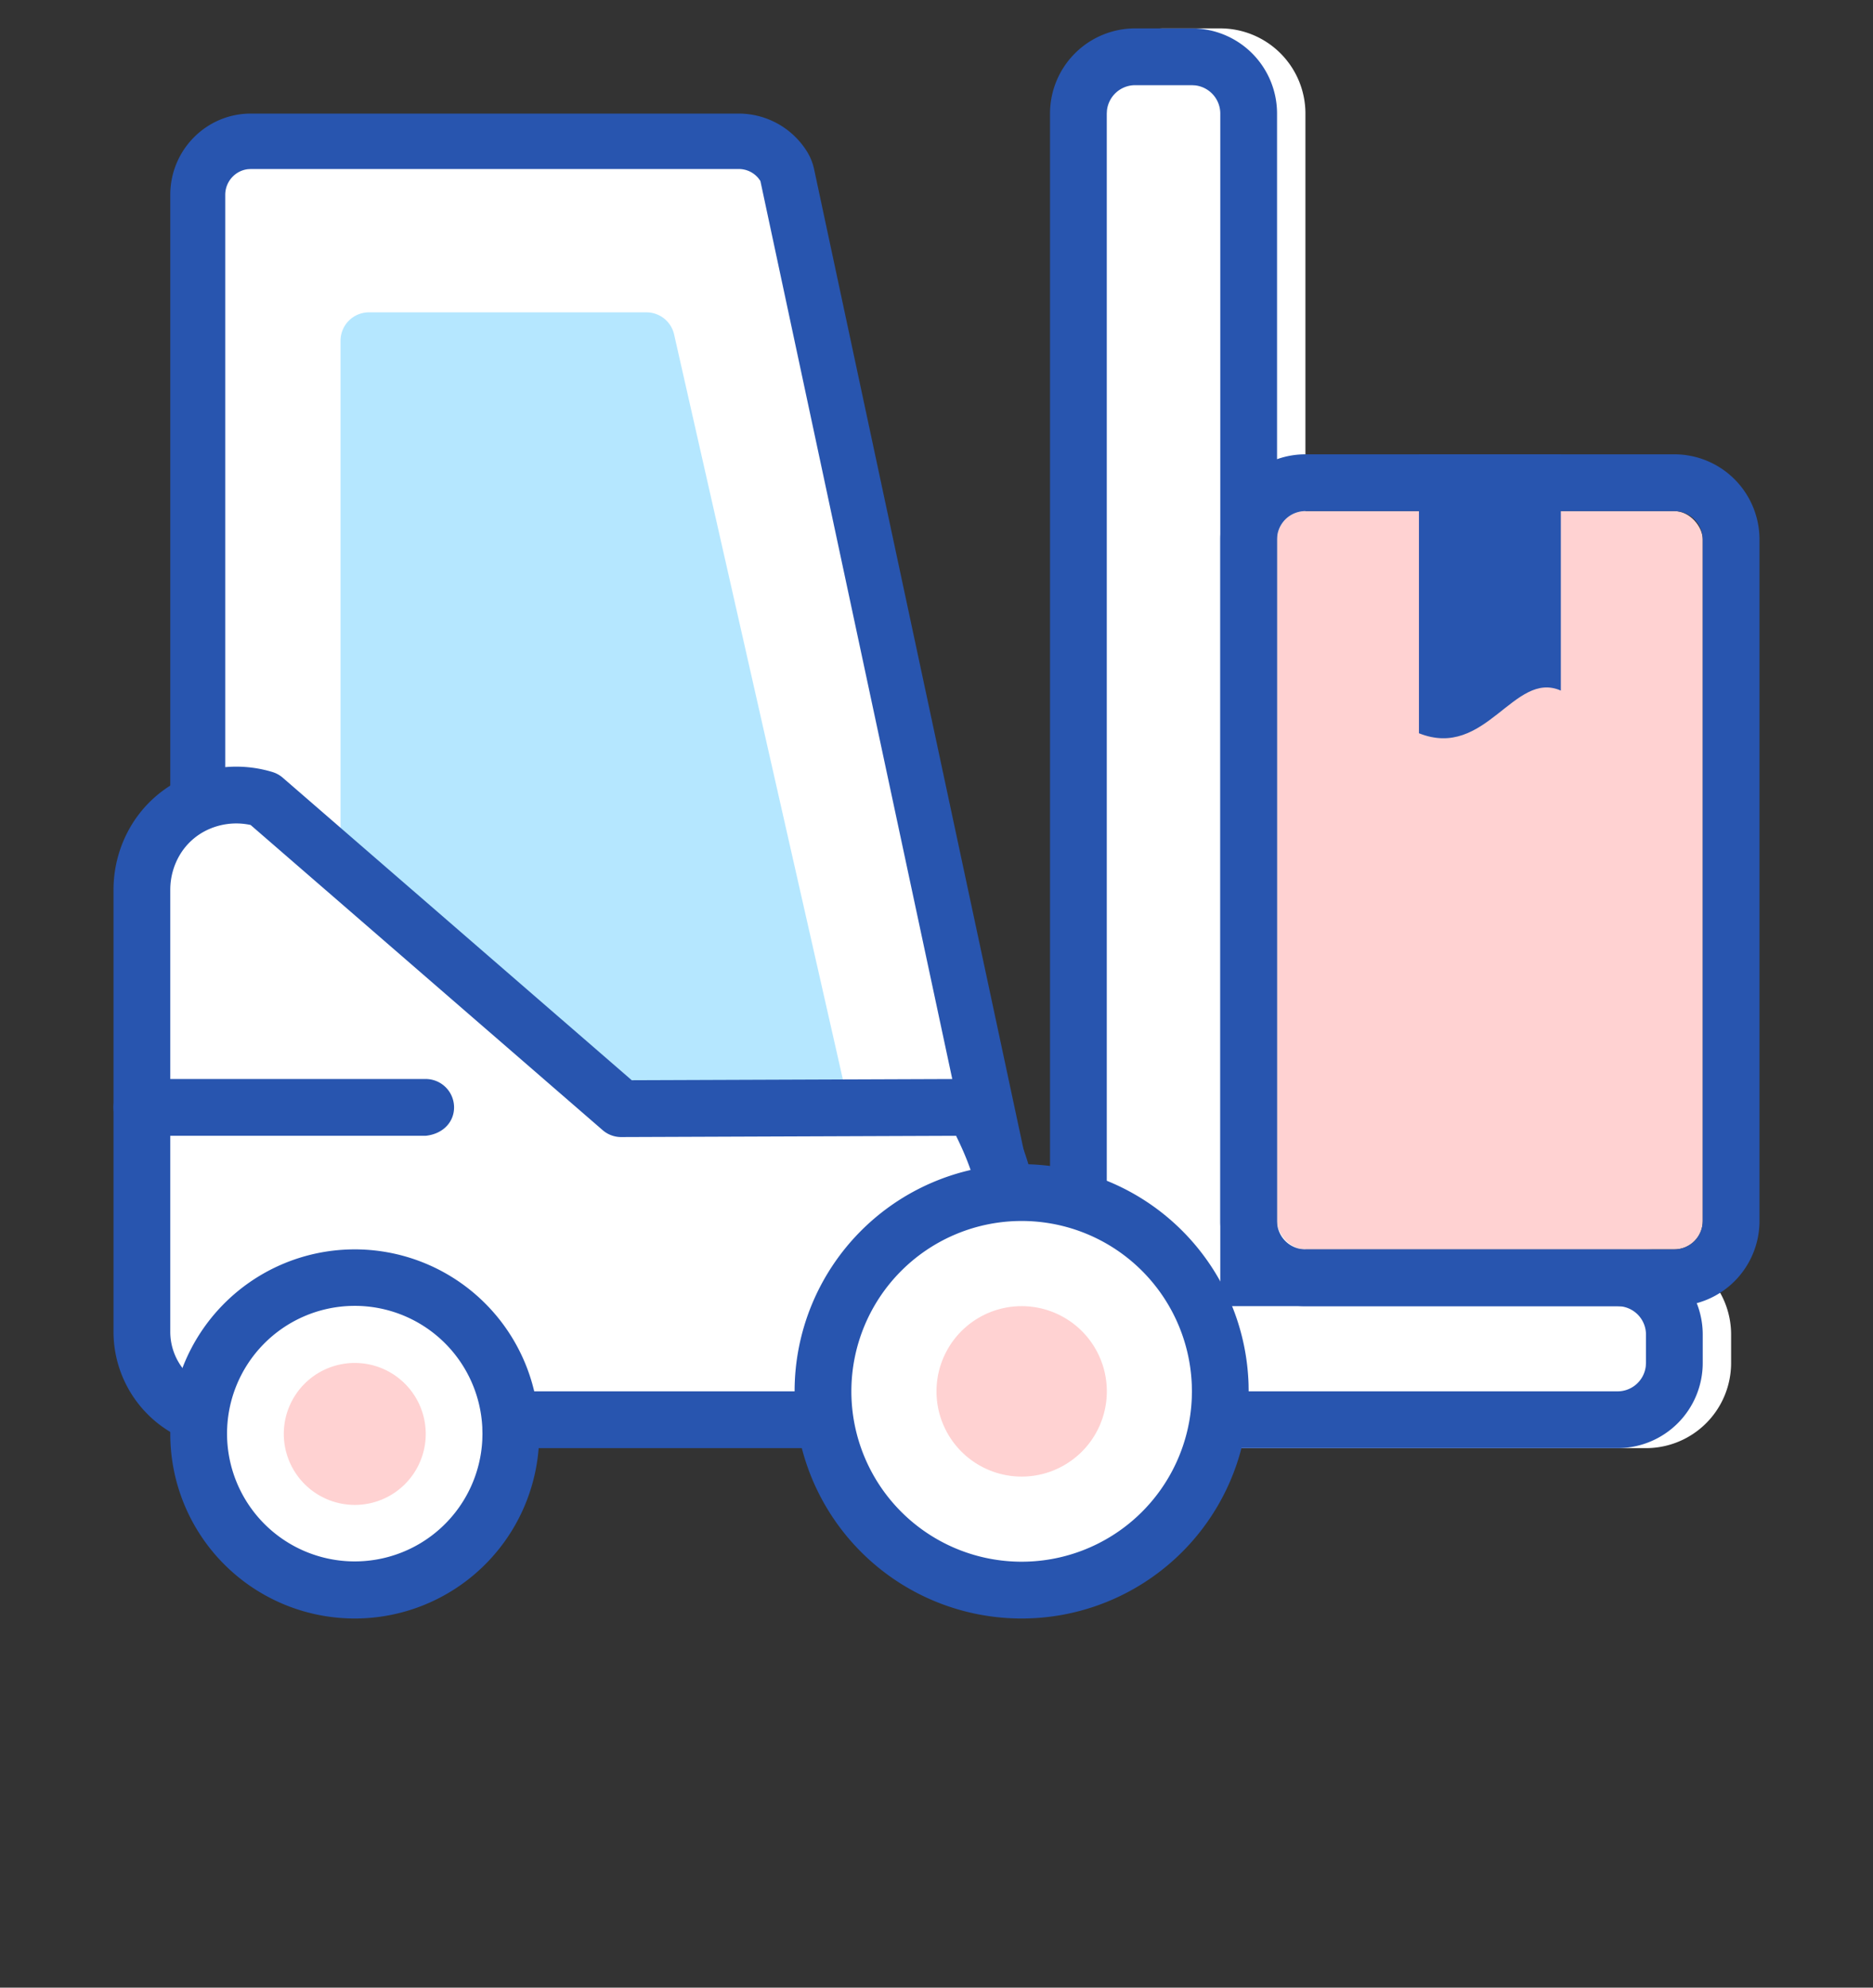
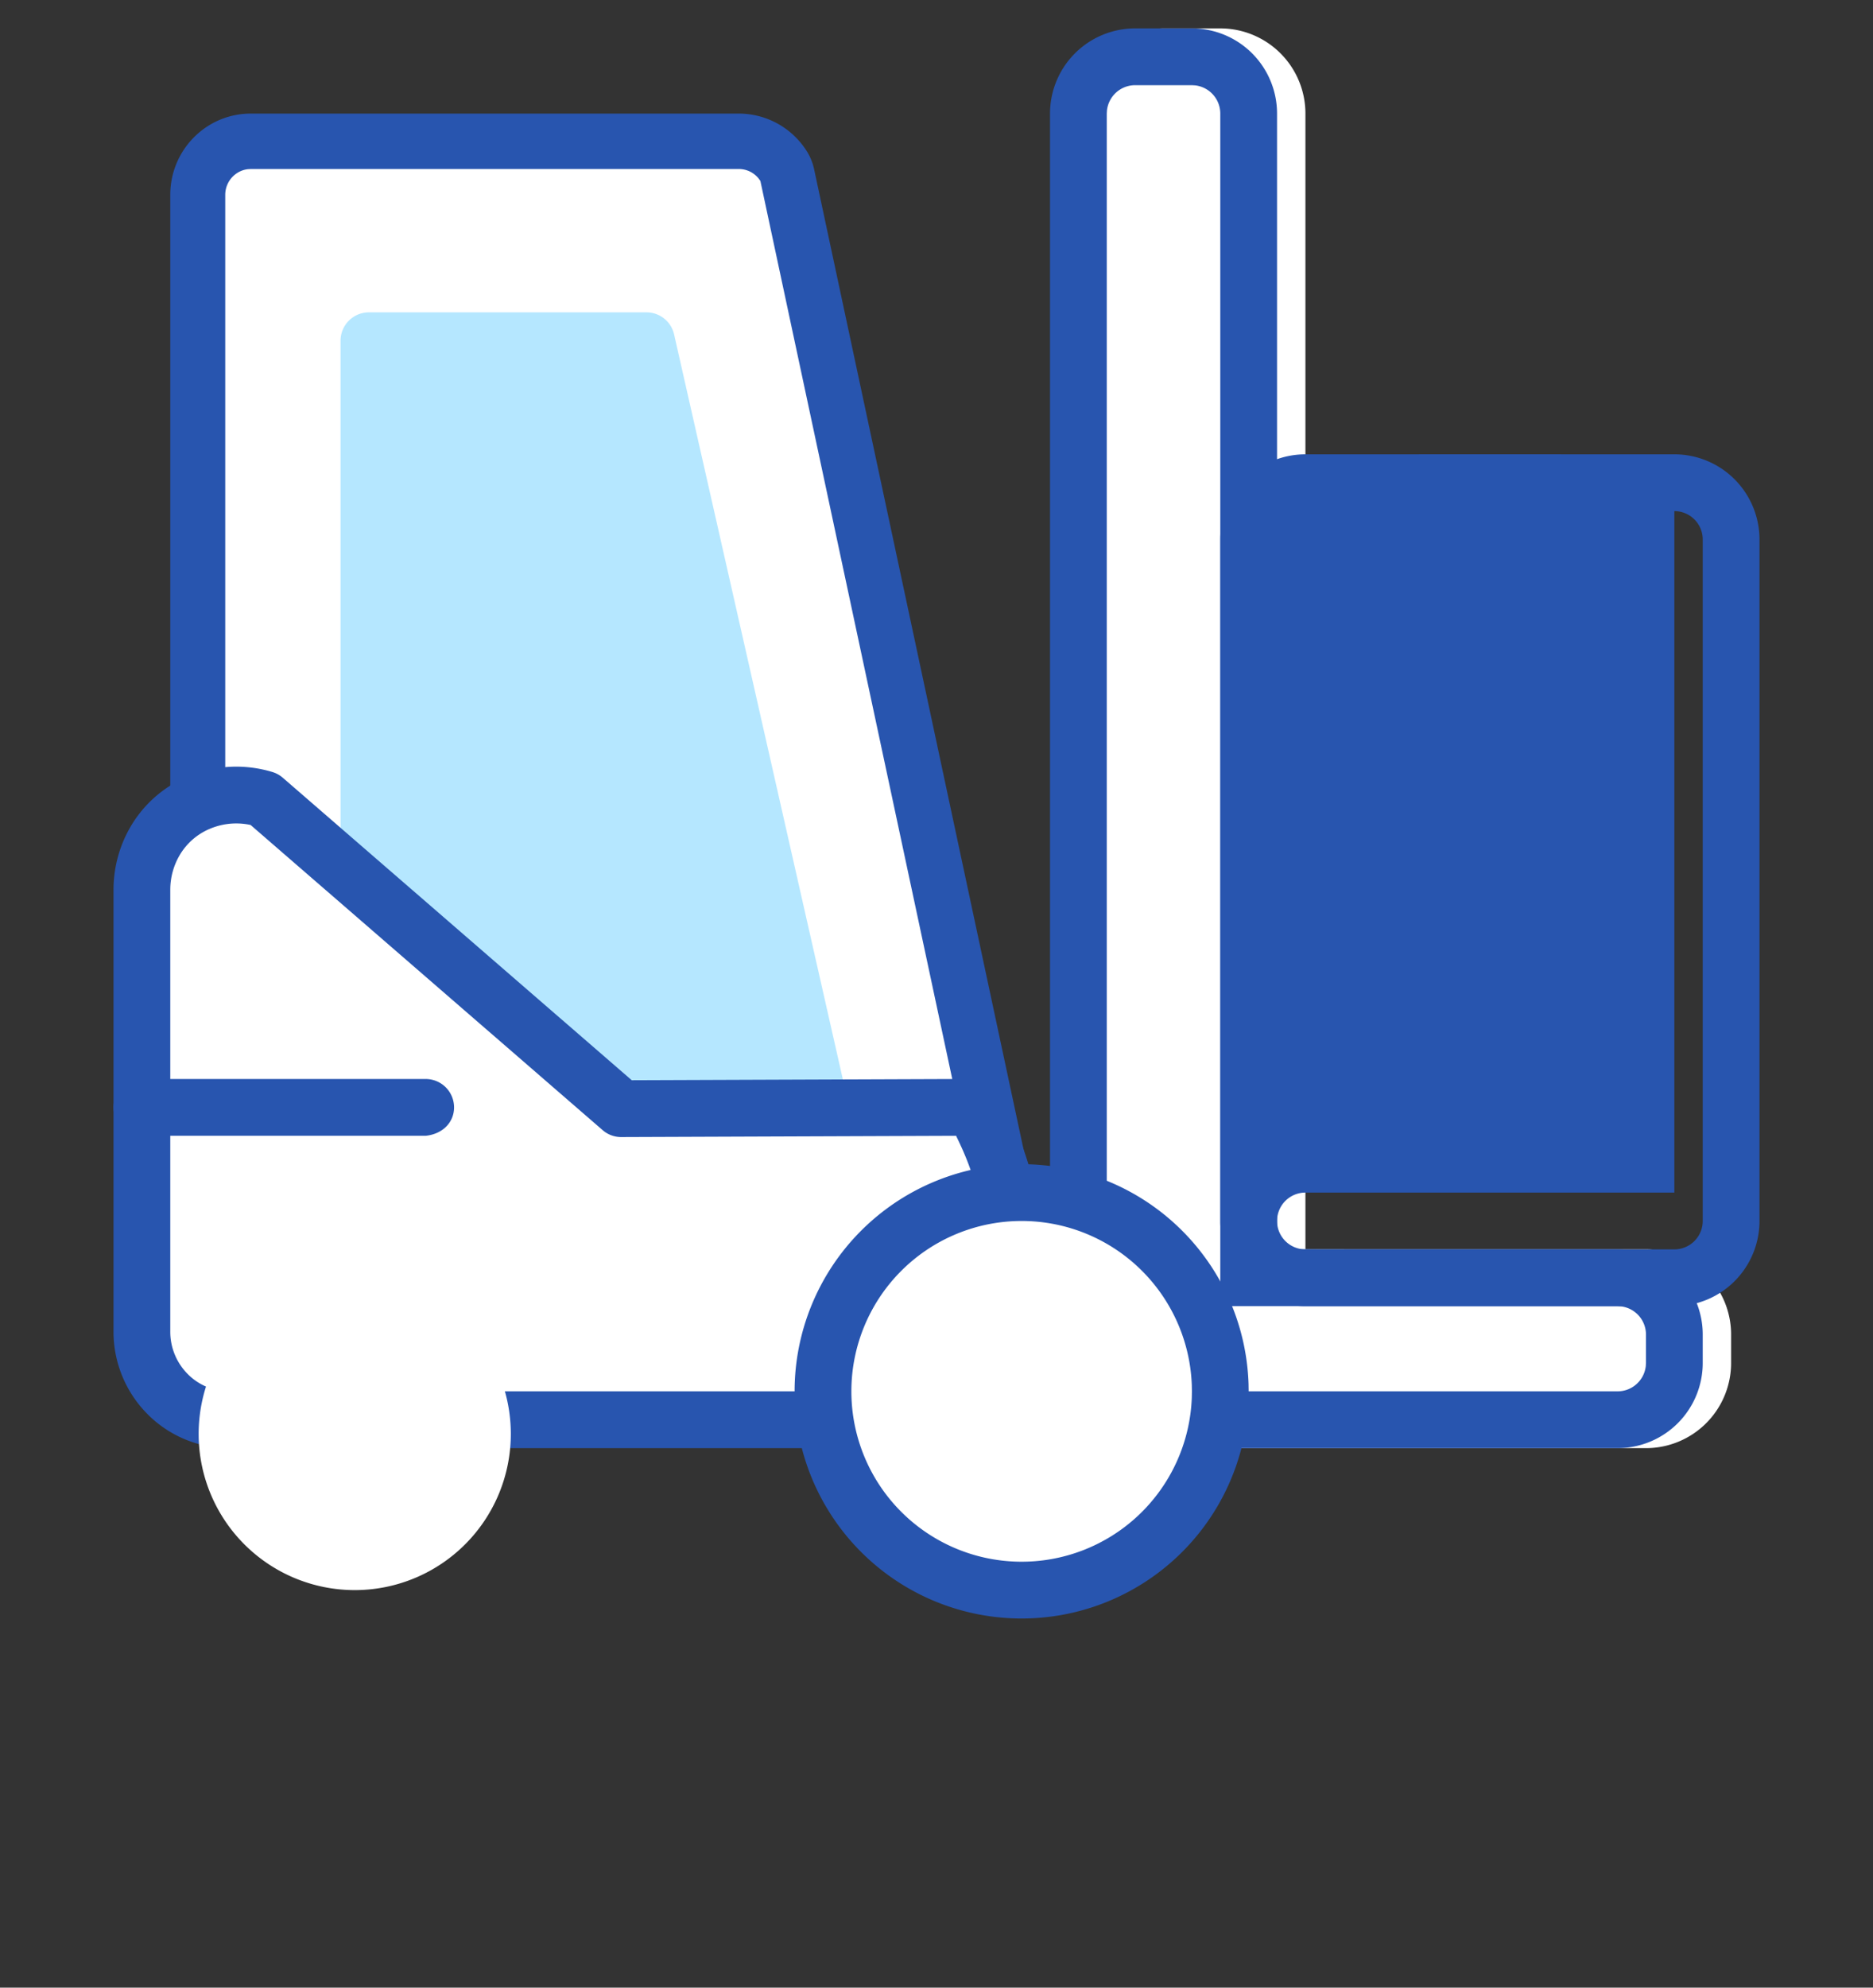
<svg xmlns="http://www.w3.org/2000/svg" width="66" height="70" viewBox="0 0 66 70">
  <rect x="0" y="0" width="66" height="70" fill="#333333" stroke="none" />
  <g fill="none" fill-rule="evenodd">
    <path fill="#FFF" d="M38 4a3 3 0 013-3h2a3 3 0 013 3v39.999L58 44a3 3 0 013 3v1a3 3 0 01-3 3H41a3 3 0 01-3-3V4z" />
    <path fill="#2855AF" fill-rule="nonzero" d="M42 1a3 3 0 013 3v39.999L57 44a3 3 0 013 3v1a3 3 0 01-3 3H40a3 3 0 01-3-3V4a3 3 0 013-3h2zm0 2h-2a1 1 0 00-.993.883L39 4v44a1 1 0 00.883.993L40 49h17a1 1 0 00.993-.883L58 48v-1a1 1 0 00-.884-.993L57 46l-14-.001V4a1 1 0 00-.883-.993L42 3z" />
-     <rect width="15" height="26" x="45" y="18" fill="#FFD2D2" rx="1" />
-     <path fill="#2855AF" fill-rule="nonzero" d="M59 16H46a3 3 0 00-3 3v24a3 3 0 003 3h13a3 3 0 003-3V19a3 3 0 00-3-3zm0 2a1 1 0 011 1v24a1 1 0 01-1 1H46a1 1 0 01-1-1V19a1 1 0 011-1h13z" />
+     <path fill="#2855AF" fill-rule="nonzero" d="M59 16H46a3 3 0 00-3 3v24a3 3 0 003 3h13a3 3 0 003-3V19a3 3 0 00-3-3zm0 2a1 1 0 011 1v24a1 1 0 01-1 1H46a1 1 0 01-1-1a1 1 0 011-1h13z" />
    <path fill="#2855AF" d="M55 16h-5v9.823c2.36.945 3.342-2.236 5-1.502V16z" />
    <path fill="#FFF" fill-rule="nonzero" d="M8.426 5.5a.944.944 0 00-.943.945V43.61c0 .158.128.286.285.287L35.851 44 27.204 5.935a.944.944 0 00-.794-.435H8.426z" />
    <path fill="#2855AF" fill-rule="nonzero" d="M26.034 4H8.84C7.27 4 6 5.282 6 6.863v37.809c0 1.227.984 2.224 2.203 2.228l26.852.1c1.246.005 2.172-1.16 1.896-2.385L28.683 5.94c-.05-.22-.136-.43-.257-.62A2.837 2.837 0 0026.034 4zm0 1.952c.27 0 .522.121.692.327l.068.093 8.268 38.676-26.852-.1a.273.273 0 01-.265-.213l-.008-.063V6.862c0-.466.349-.851.797-.904l.105-.006h17.195z" />
    <path fill="#B5E7FF" d="M23.754 11.779l6.973 30.762a1 1 0 01-.962 1.221l-15.738.21A1.999 1.999 0 0112 42V12a1 1 0 011-1h9.78c.466 0 .871.323.974.779z" />
    <path fill="#FFF" fill-rule="nonzero" stroke="#2855AF" stroke-linejoin="round" stroke-width="2" d="M6.994 28.272a3.392 3.392 0 012.316-.126h0l12.58 10.899 12.412-.047c.68 1.296.881 1.92 1.128 2.806.388 1.392.903 3.48 1.545 6.263.026.695-.163 1.12-.466 1.427a1.684 1.684 0 01-1.206.506h0H8.074a3.05 3.05 0 01-2.179-.915A3.11 3.11 0 015 46.895h0V31.339c0-.625.168-1.21.459-1.712a3.24 3.24 0 011.535-1.355z" />
    <path fill="#FFF" fill-rule="nonzero" d="M18 50.5a5.5 5.5 0 11-11 0 5.5 5.5 0 0111 0" />
-     <path fill="#2855AF" fill-rule="nonzero" d="M18.996 50.733a6.5 6.5 0 110-.466L19 50.5l-.004.233zm-2-.445a4.5 4.5 0 10-.001.424L17 50.5l-.005-.212z" />
    <path fill="#FFF" fill-rule="nonzero" d="M43 49a7 7 0 11-14 0 7 7 0 0114 0" />
    <path fill="#2855AF" fill-rule="nonzero" d="M43.996 49.25a8 8 0 110-.5L44 49l-.004.25zm-2-.475a6 6 0 100 .45L42 49l-.004-.225z" />
-     <path fill="#FFD2D2" d="M12.502 48A2.5 2.5 0 0010 50.498 2.504 2.504 0 0012.502 53a2.5 2.5 0 000-5M36 46a3 3 0 10.002 6.002A3 3 0 0036 46" />
    <path fill="#2855AF" fill-rule="nonzero" d="M15 38a1 1 0 011 1c0 .513-.386.936-1 1H5a1 1 0 01-1-1c0-.513.386-.936 1-1h10z" />
  </g>
</svg>